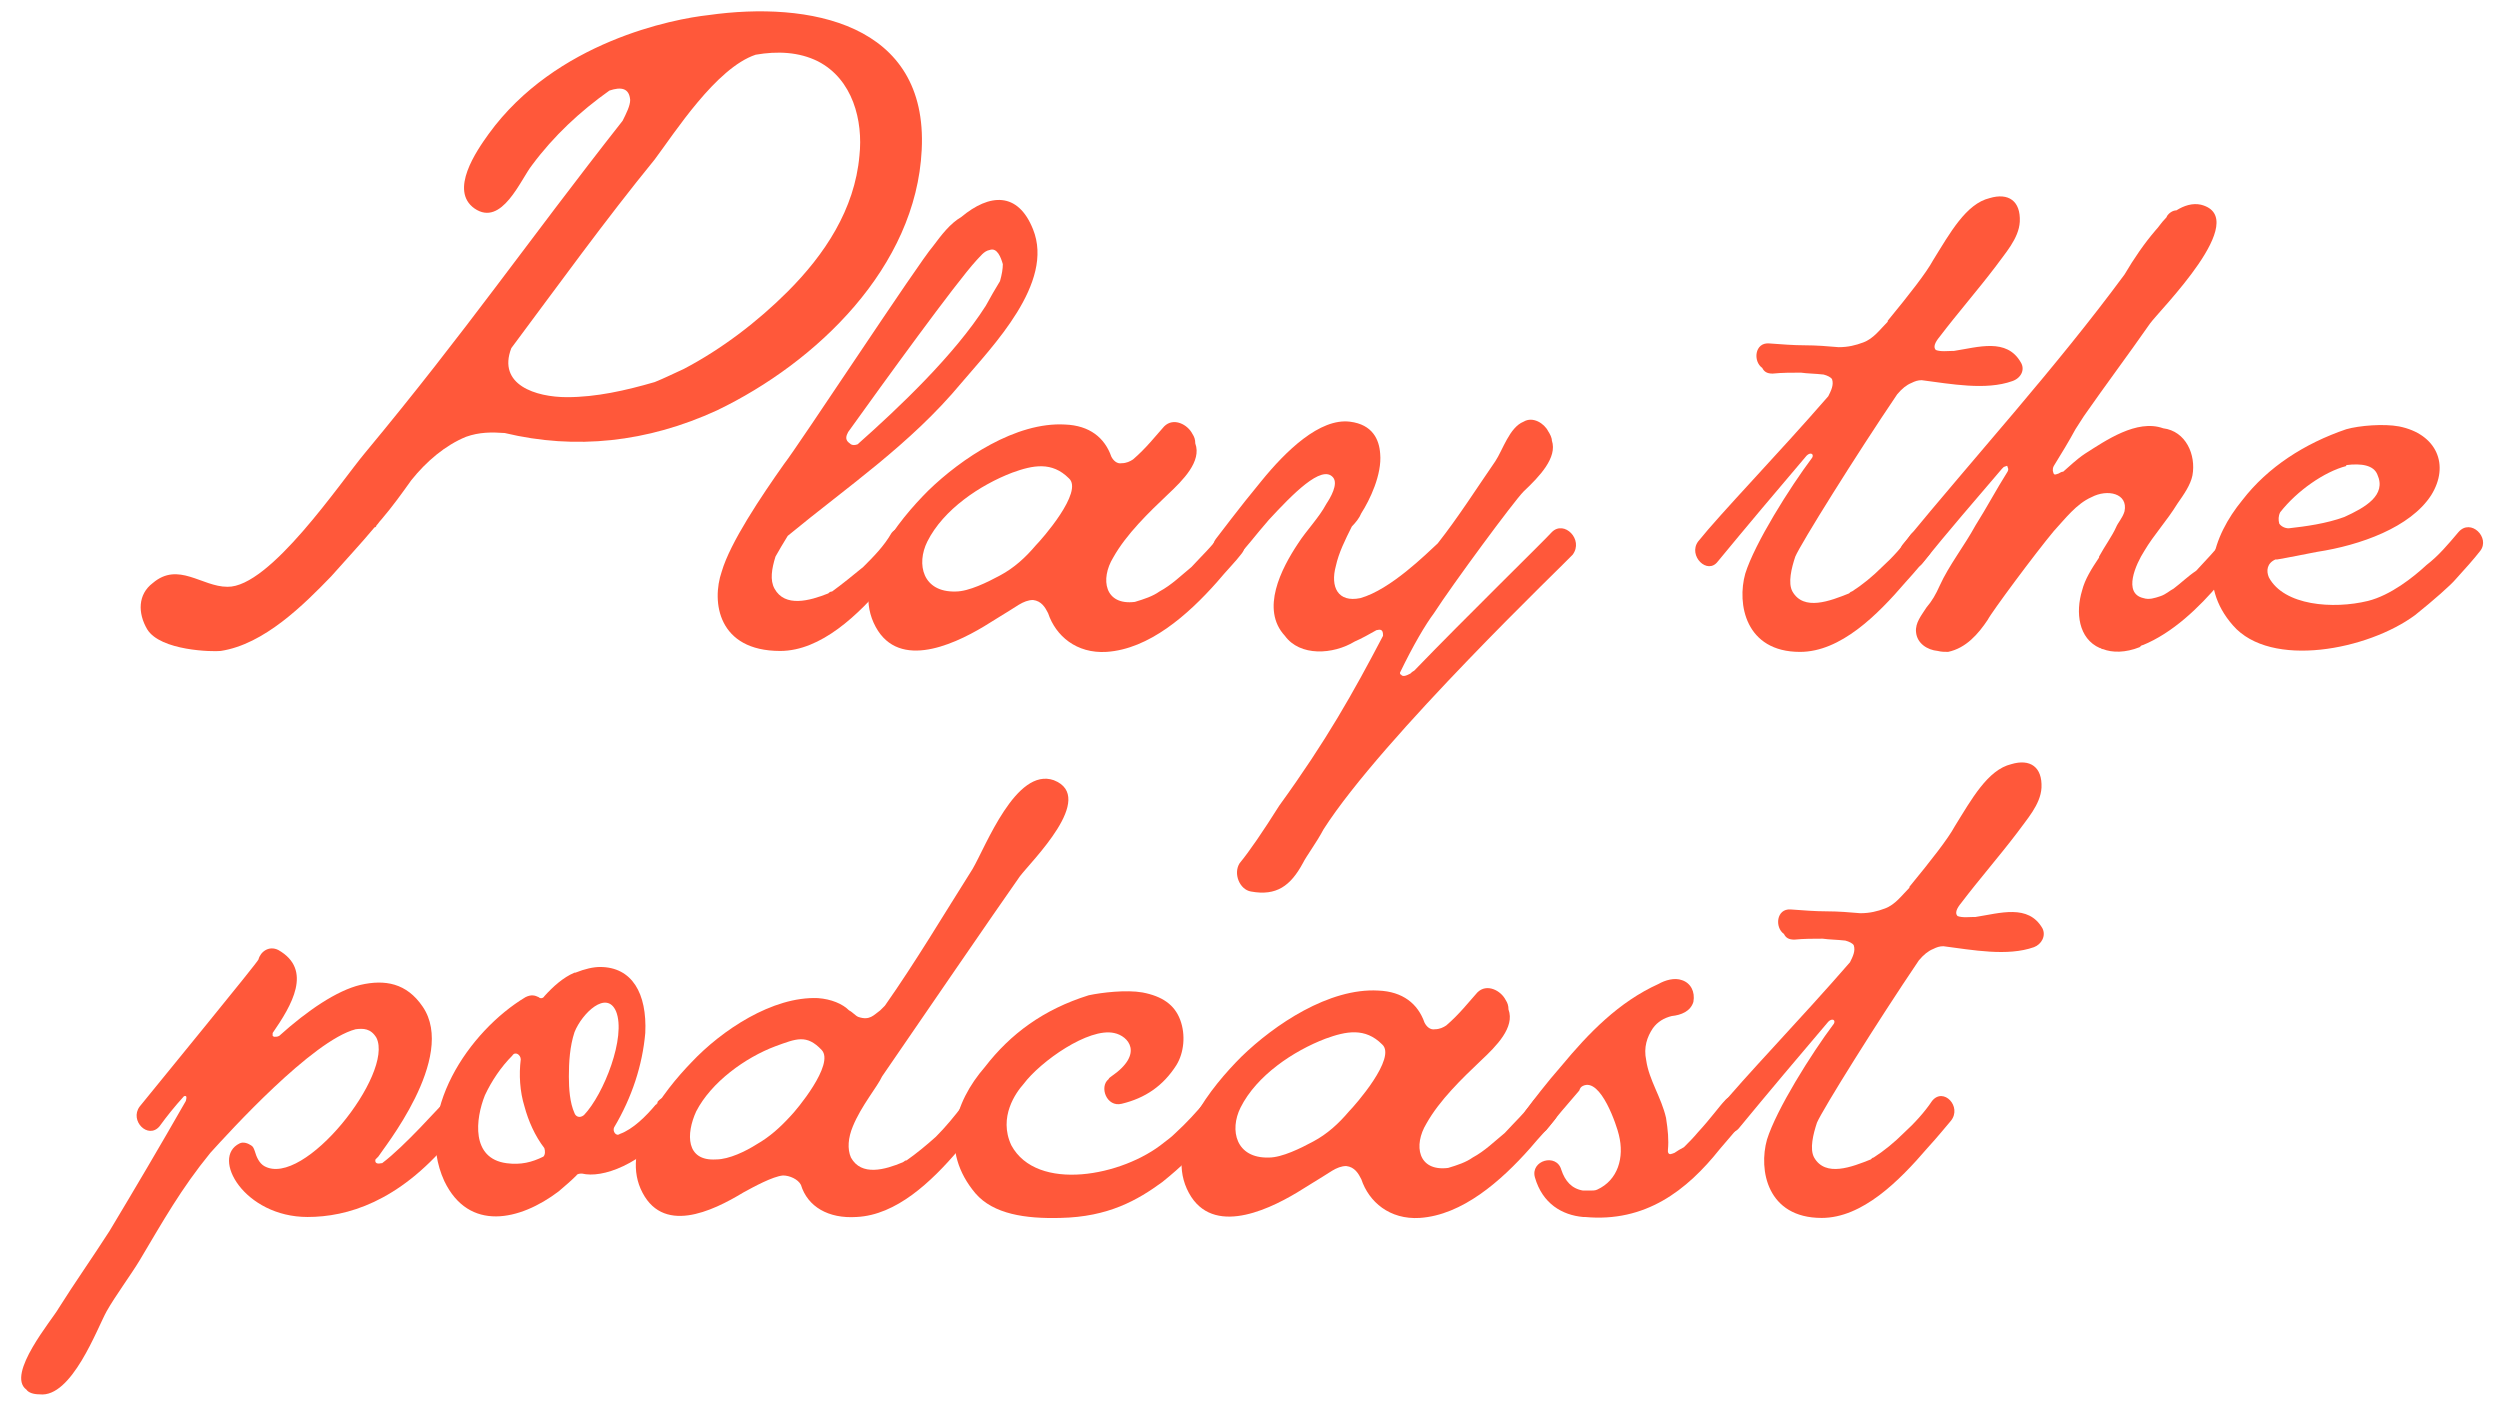
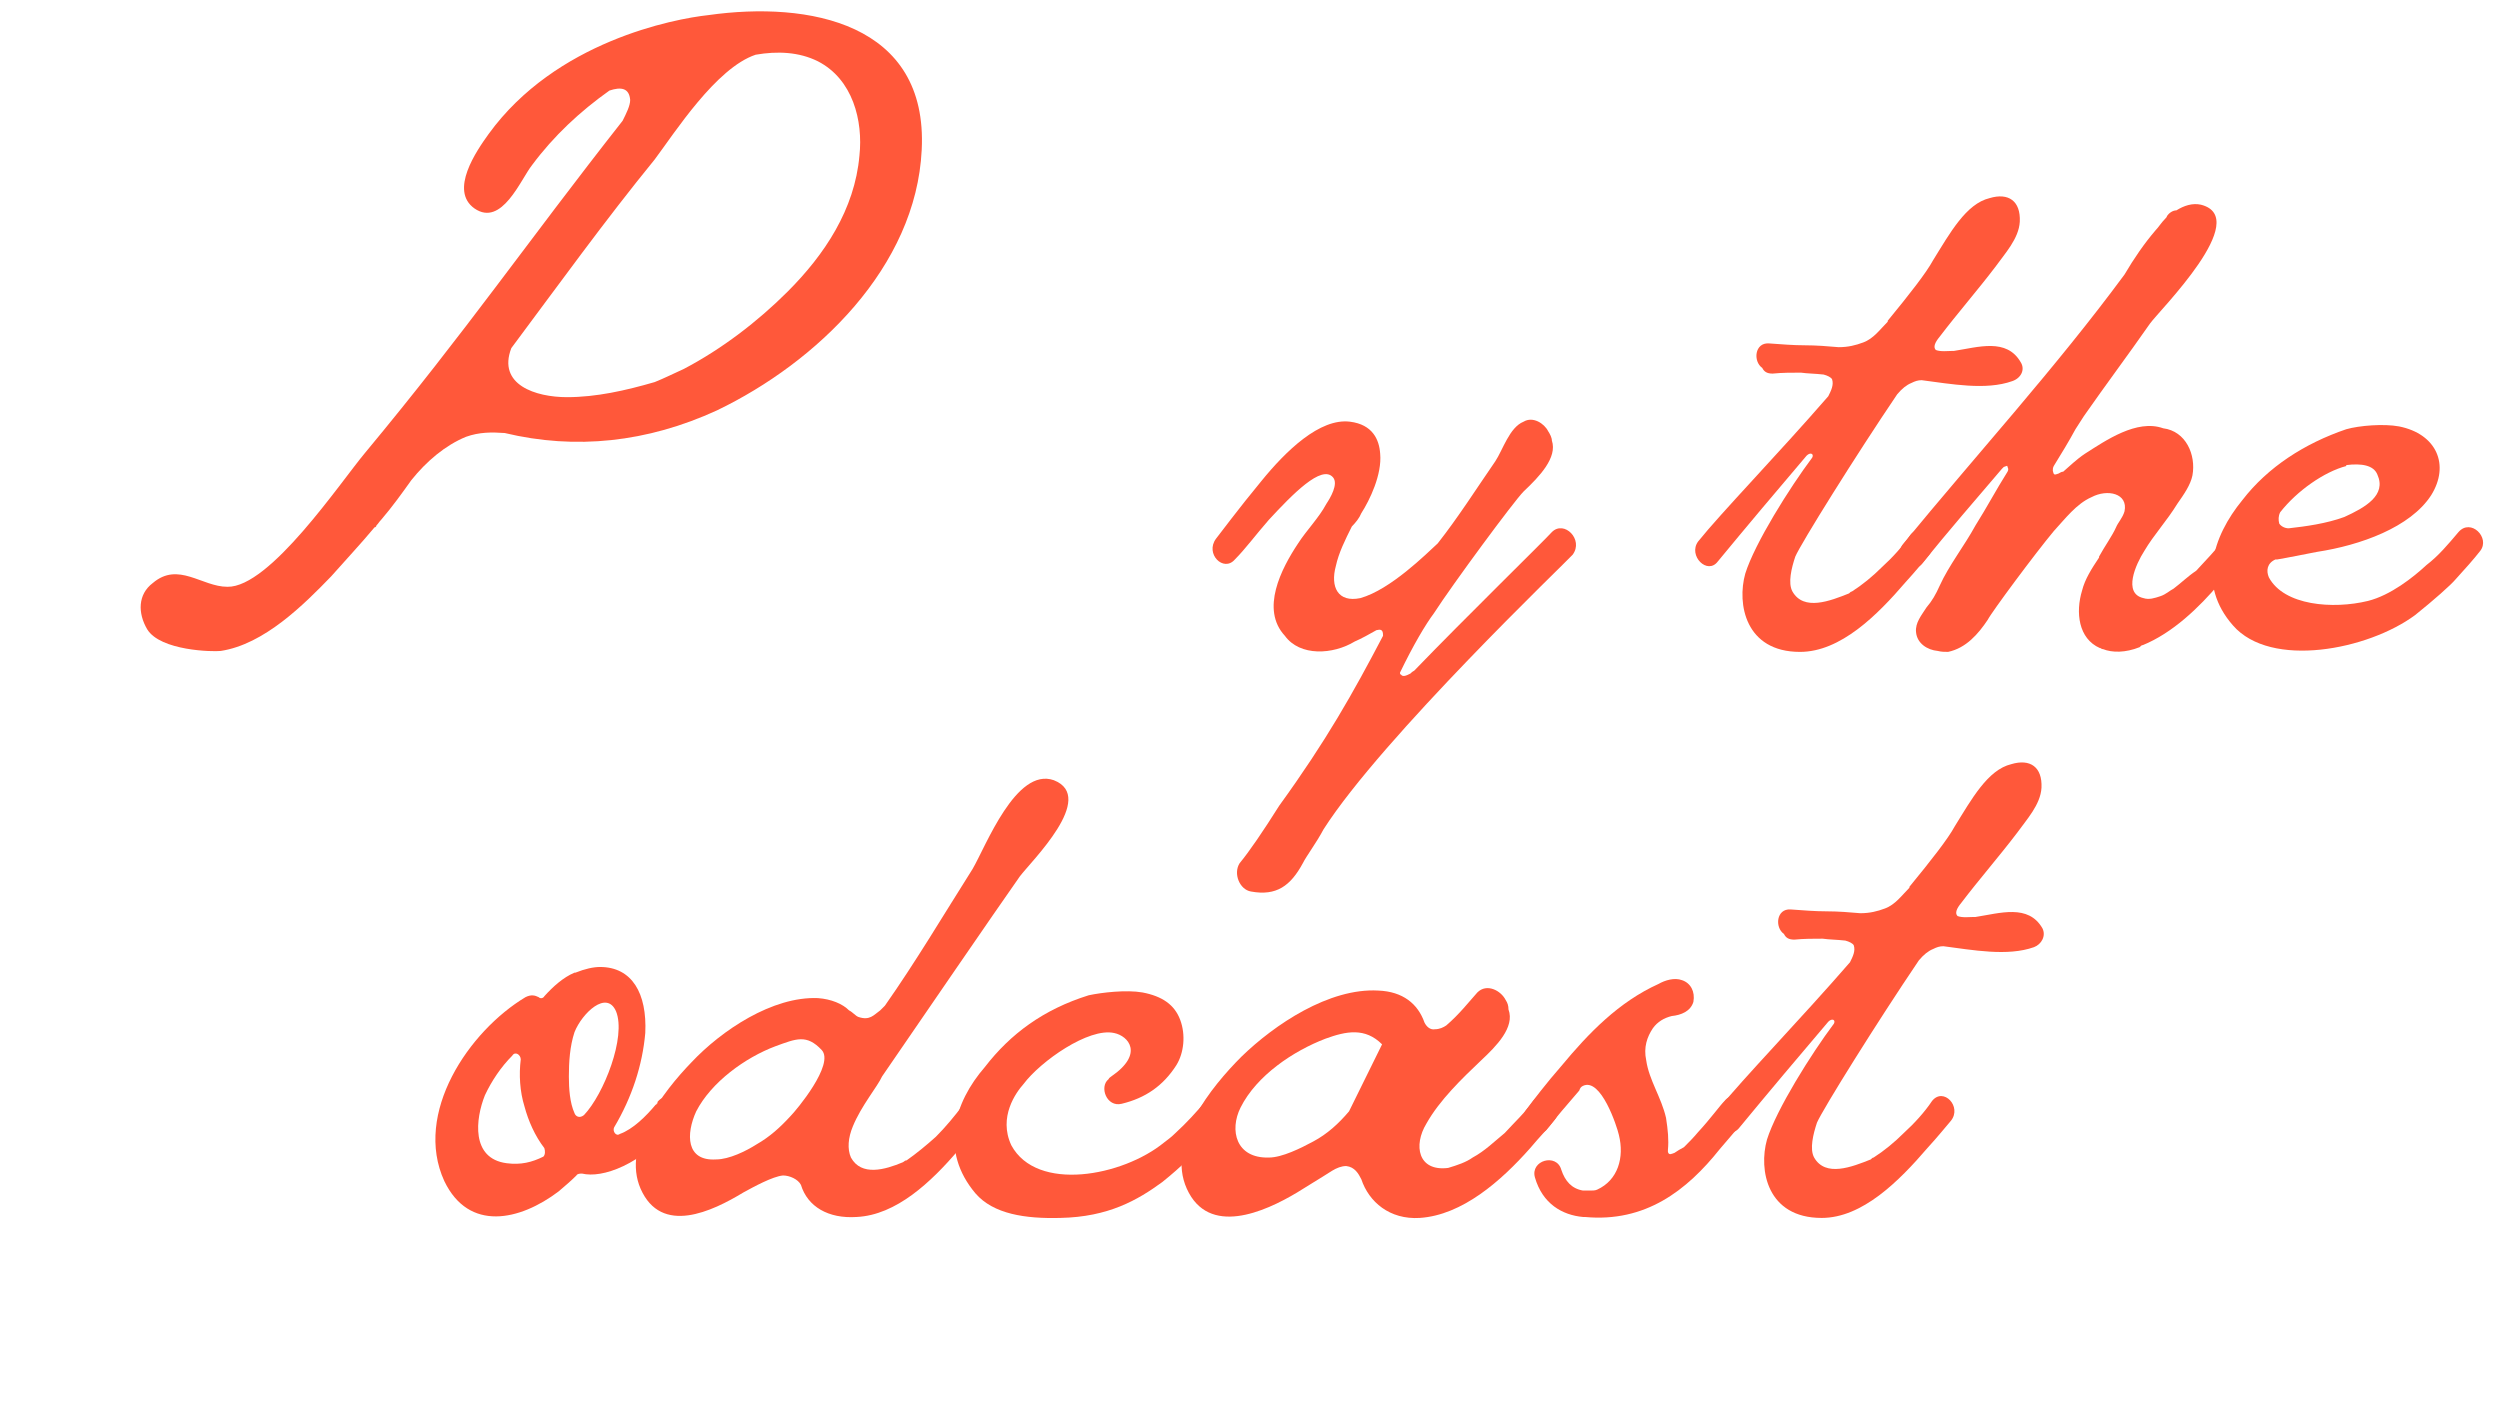
<svg xmlns="http://www.w3.org/2000/svg" version="1.1" id="Calque_1" x="0px" y="0px" viewBox="0 0 265 149" style="enable-background:new 0 0 265 149;" xml:space="preserve">
  <style type="text/css">
	.st0{enable-background:new    ;}
	.st1{fill:#FF583A;}
</style>
  <g class="st0">
    <path class="st1" d="M97.7,15.9C97.1,28.3,86.6,38.4,76,43.5c-7.4,3.4-15,4.2-22.5,2.4c-1.4-0.1-2.7-0.1-4.1,0.4   c-2.2,0.9-4.2,2.6-5.8,4.6c-1,1.4-2,2.8-3.2,4.2c-0.2,0.2-0.3,0.4-0.5,0.6c0,0.1-0.1,0.2-0.2,0.2c-1.5,1.8-3.1,3.5-4.6,5.2   c-2.9,3-7.1,7.2-11.7,7.9c-0.8,0.1-6.4,0-7.8-2.3c-1-1.7-1-3.7,0.6-4.9c2.7-2.3,5.2,0.4,7.9,0.4c4.5,0.1,12-11.1,14.6-14.2   c10.8-13,17-22.1,27.3-35.2c0.4-0.8,0.8-1.6,0.8-2.2c-0.1-1.3-1-1.4-2.2-1c-3.1,2.2-5.9,4.8-8.2,7.9c-1.2,1.5-3.2,6.6-6.1,4.6   c-2.7-1.9,0.2-6.1,1.5-7.9C58.9,4.4,71.4,2,75.1,1.6C85.7,0.1,98.4,2.4,97.7,15.9z M86.7,6.5c-2-1-4.3-1.1-6.6-0.7   c-4.2,1.4-8.6,8.3-10.7,11.1c-5.3,6.5-10.2,13.3-15.2,20c-1.5,3.9,2.6,5.2,5.9,5.2c3.1,0,6.2-0.7,9.3-1.6c1-0.4,2-0.9,3.1-1.4   c4-2.1,7.8-5,11-8.2c3.9-3.9,7.1-8.7,7.6-14.4C91.5,12.8,90.4,8.4,86.7,6.5z" />
-     <path class="st1" d="M101.9,40.6c-5.4,6.5-12.1,11-18.4,16.2c-0.5,0.8-0.9,1.5-1.3,2.2c-0.4,1.3-0.6,2.5-0.1,3.4   c1.1,2,3.7,1.3,5.7,0.5c0.1-0.1,0.2-0.2,0.4-0.2c1.1-0.8,2.2-1.7,3.3-2.6c1.1-1.1,2.2-2.2,3-3.6c1.1-1.4,3.1,0.7,2,2.2   c-0.6,0.8-1.5,1.8-2.5,2.9c-3,3.6-7,7.4-11.3,7.4c-6.6,0-7.3-5.2-6.2-8.4c0.9-3.1,4.2-8,6.6-11.4c1.5-1.9,14.3-21.4,15.8-23.1   c0.9-1.2,1.8-2.4,3-3.1c3-2.5,6-2.7,7.6,1.3C111.8,30,105.2,36.7,101.9,40.6z M104.5,32.4c0.5-0.9,1-1.8,1.5-2.6   c0.2-0.7,0.3-1.3,0.3-1.8c-0.2-0.7-0.6-1.8-1.4-1.5c-0.6,0.1-1,0.7-1.4,1.1c-2.2,2.4-9.8,12.9-13.6,18.2c-0.5,0.9,0.1,1.1,0.3,1.3   c0.2,0.1,0.4,0.1,0.7,0C95.3,43.2,101.2,37.6,104.5,32.4z" />
-     <path class="st1" d="M131.6,58.7c-0.6,0.8-1.6,1.8-2.6,3c-3.1,3.5-7.2,7.1-11.7,7.4c-3.2,0.2-5.4-1.7-6.2-4.1   c-0.3-0.6-0.7-1.3-1.6-1.4c-0.5,0-1,0.2-1.5,0.5c-1.4,0.9-2.6,1.6-3.7,2.3c-3.5,2.1-9.4,4.7-11.7-0.4c-2.2-4.9,2.6-10.8,5.8-14   c3.5-3.4,9.3-7.3,14.5-7c2.6,0.1,4.2,1.4,4.9,3.4c0.2,0.4,0.6,0.8,1.1,0.7c0.5,0,0.9-0.2,1.2-0.4c1.4-1.2,2.4-2.5,3.3-3.5   c1-1,2.5-0.2,3,0.8c0.2,0.3,0.3,0.6,0.3,1c0.7,1.9-1.3,3.9-2.9,5.4c-2,1.9-4.4,4.2-5.8,6.7c-1.4,2.3-0.9,5.1,2.3,4.7   c1-0.3,1.9-0.6,2.6-1.1c1.3-0.7,2.3-1.7,3.4-2.6c1-1.1,2.2-2.2,3.1-3.5C130.8,55.2,132.8,57.2,131.6,58.7z M113.3,50.7   c-1.8-1.8-3.8-1.4-6-0.6c-3.4,1.3-7.3,3.9-9,7.3c-1.2,2.4-0.5,5.4,3,5.3c1.4,0,3.4-1,4.7-1.7c1.5-0.8,2.7-1.9,3.8-3.2   C110.4,57.2,114.9,52.1,113.3,50.7z" />
    <path class="st1" d="M166.7,58.8c-0.5,0.6-20.2,19.4-26.4,29.1c-0.8,1.5-1.8,2.8-2.2,3.6c-1.3,2.4-2.8,3.5-5.5,3   c-1.2-0.2-1.9-1.9-1.2-3c1-1.2,2.5-3.4,4.2-6.1c5-6.9,7.8-11.9,11-18v-0.1c0-0.6-0.3-0.6-0.7-0.5c-0.7,0.4-1.6,0.9-2.3,1.2   c-2.3,1.4-5.8,1.6-7.4-0.6c-2.6-2.8-0.4-7.1,1.4-9.8c0.9-1.4,2.2-2.7,3-4.2c0.4-0.6,1.3-2.1,0.7-2.8c-1.2-1.4-4.3,1.8-6.8,4.5   c-1.4,1.6-2.5,3.1-3.6,4.2c-1.2,1.4-3.2-0.6-2-2.2c0.4-0.5,2.4-3.2,4.8-6.1c2.6-3.2,6.2-6.7,9.4-6.3c2.4,0.3,3.1,1.9,3.2,3.4   c0.2,2.2-1.1,4.9-2,6.3c-0.2,0.5-0.6,1-1,1.4c-0.7,1.4-1.4,2.8-1.7,4.2c-0.6,2.2,0.2,3.9,2.6,3.4c3.2-0.9,7-4.7,8.2-5.8   c2.2-2.8,4.1-5.8,6.1-8.7c0.8-1.2,1.5-3.6,3-4.2c1-0.6,2.2,0.2,2.6,1c0.2,0.3,0.4,0.7,0.4,1c0.6,1.8-1.3,3.8-3,5.4   c-1,1-7.5,9.8-9.5,12.9c-0.9,1.2-2.2,3.4-3.6,6.3c0,0.1,0,0.2,0.1,0.2c0.2,0.3,0.6,0.1,1-0.1c0.1-0.1,0.2-0.2,0.4-0.3   c5.6-5.8,13.8-13.8,14.6-14.7C165.8,55.1,167.9,57.2,166.7,58.8z" />
    <path class="st1" d="M213.3,40.4c-2.8,1-6.5,0.3-9.6-0.1c-0.4,0-0.7,0.1-1.1,0.3c-0.5,0.2-1,0.6-1.5,1.2   c-4.4,6.5-10.2,15.8-10.8,17.2c-0.4,1.2-0.8,2.8-0.3,3.7c1.2,2.1,4,1,6,0.2c0.1-0.1,0.2-0.2,0.3-0.2c1.1-0.7,2.2-1.6,3.2-2.6   c1.1-1,2.2-2.2,3-3.4c1.2-1.5,3.2,0.6,2,2.1c-0.6,0.7-1.4,1.7-2.5,2.9c-3,3.5-6.9,7.4-11.2,7.4c-5.8,0-6.7-5.1-5.8-8.3   c1-3.2,4.7-9.1,7.1-12.3c0.2-0.4-0.2-0.6-0.6-0.2c-2.9,3.4-6.6,7.8-9.4,11.2c-1.1,1.5-3.2-0.6-2.1-2.1c2.4-3,8.5-9.3,13.8-15.4   c0.3-0.6,0.6-1.2,0.4-1.8c-0.1-0.2-0.5-0.4-0.9-0.5c-0.9-0.1-1.7-0.1-2.4-0.2c-1,0-2,0-3,0.1c-0.6,0-0.9-0.2-1.1-0.6   c-1-0.7-0.8-2.7,0.7-2.6c1.4,0.1,2.6,0.2,3.8,0.2c1.2,0,2.5,0.1,3.6,0.2c1,0,1.8-0.2,2.6-0.5c1.1-0.4,1.8-1.4,2.6-2.2   c0-0.1,0-0.1,0-0.1c2.3-2.8,4.1-5.1,4.8-6.4c1.8-2.9,3.5-6,6-6.6c2-0.6,3.3,0.3,3.2,2.5c-0.1,1.8-1.6,3.4-2.6,4.8   c-1.9,2.5-4,4.9-5.9,7.4c-0.5,0.6-0.7,1.1-0.4,1.4c0.5,0.2,1.3,0.1,1.7,0.1c0.1,0,0.2,0,0.2,0c2.6-0.4,5.6-1.4,7.1,1.2   C214.7,39.2,214.2,40.1,213.3,40.4z" />
    <path class="st1" d="M237.9,58.9c-0.6,0.9-1.6,1.8-2.6,2.9c-2.2,2.6-5,5.3-8.2,6.6c0-0.1-0.3,0.2-0.3,0.2c-1.5,0.6-2.9,0.6-3.9,0.2   c-0.1,0-0.1,0-0.1,0c-0.1-0.1-0.1-0.1-0.2-0.1c-2.3-1-2.6-3.8-1.9-6.1c0.3-1.2,1-2.3,1.8-3.5v-0.1c0.6-1.1,1.4-2.2,1.8-3.1   c0.2-0.5,0.7-1,0.9-1.7c0.4-1.9-1.8-2.4-3.5-1.5c-1.6,0.7-2.8,2.3-4,3.6c-2,2.4-6.6,8.6-7,9.4c-1,1.5-2.3,3-4.2,3.4   c-0.4,0-0.7,0-1.1-0.1c-1.1-0.1-2.2-0.8-2.3-2c-0.1-1,0.6-1.8,1.1-2.6c0.6-0.7,1-1.4,1.4-2.3c1-2.2,2.6-4.2,3.8-6.4   c1.2-1.9,2.2-3.8,3.4-5.7c0.1-0.2,0.1-0.3,0-0.5c0-0.2-0.1-0.1-0.4,0c-0.1,0.1-0.1,0.1-0.2,0.2c-2.8,3.3-5.7,6.6-8.4,10   c-1.1,1.4-3.2-0.6-2.1-2c7.8-9.5,16.2-18.7,23.5-28.6c1-1.7,2.1-3.3,3.3-4.7c0.3-0.3,0.6-0.8,1-1.2c0.1-0.1,0.2-0.2,0.2-0.3   c0.2-0.3,0.6-0.6,1-0.6c0.8-0.5,1.7-0.8,2.6-0.6c5.5,1.4-4.4,11.2-5.4,12.6c-2.3,3.3-4.7,6.5-7,9.8c-0.3,0.5-0.6,0.9-0.9,1.4   c-0.7,1.3-1.5,2.6-2.3,3.9c-0.1,0.2-0.1,0.3-0.1,0.5c0.1,0.4,0.1,0.5,0.6,0.3c0.2-0.1,0.3-0.2,0.5-0.2c0.7-0.6,1.4-1.3,2.3-1.9   c2.2-1.4,5.5-3.7,8.3-2.7c2.4,0.3,3.5,2.8,3.1,5c-0.2,1-0.9,2-1.6,3c-1.1,1.8-2.5,3.3-3.5,5c-0.9,1.4-2.3,4.5-0.1,5   c0.6,0.2,1.2,0,1.8-0.2c0.6-0.2,1-0.6,1.4-0.8c0.8-0.6,1.5-1.3,2.4-1.9c1-1.1,2.1-2.2,3-3.4C236.9,55.5,239,57.6,237.9,58.9z" />
    <path class="st1" d="M262.9,58.4c-0.7,0.9-1.6,1.9-2.6,3c-0.5,0.6-2.3,2.2-4.3,3.8c-5,3.7-15.3,5.7-19.3,1.1   c-3.8-4.3-2.2-9.4,1-13.3c2.7-3.5,6.6-6,11-7.5c1.4-0.4,4-0.6,5.6-0.3c4,0.8,5.4,4.1,3.4,7.3c-2.2,3.4-7.5,5.3-12.1,6   c-1.6,0.3-3,0.6-4.2,0.8c-0.1,0-0.1,0-0.2,0c-0.9,0.4-1,1.2-0.7,1.9c1.6,3,6.8,3.4,10.5,2.5c2.4-0.6,4.8-2.5,6.2-3.8   c1.3-1,2.3-2.2,3.4-3.5C261.9,54.9,264,57,262.9,58.4z M248.5,54.8c2.2-1,4.5-2.3,3.5-4.5c-0.4-1-1.7-1.2-3.3-1c0,0,0,0,0,0.1   c-2.3,0.6-5.2,2.6-7,4.9c-0.2,0.4-0.2,0.8-0.1,1.2c0.2,0.3,0.6,0.5,1,0.5C244.4,55.8,246.6,55.5,248.5,54.8z" />
  </g>
  <g class="st0">
-     <path class="st1" d="M49.3,118.8c-0.5,0.6-1,1.4-1.7,2.2c-5.4,6.4-10.8,8-15,8c-6.7,0-10.3-6.3-7.2-7.8c0.4-0.2,0.9,0,1.2,0.2   c0.2,0.1,0.3,0.3,0.4,0.6c0.2,0.7,0.5,1.3,1,1.6c4.2,2.4,13.8-9.8,11.9-13.6c-0.6-1-1.4-1-2.2-0.9c-4.6,1.2-13.4,10.9-15.4,13.1   c-3.1,3.8-5,7.2-7.5,11.4c-0.9,1.5-2.6,3.8-3.5,5.4c-1,1.8-3.7,9.2-7.1,8.8c-0.7,0-1.2-0.2-1.4-0.5c-2.2-1.6,2.8-7.5,3.4-8.6   c1.7-2.7,3.6-5.4,5.4-8.2c2.7-4.5,5.3-8.9,8.1-13.8c0.1-0.4,0.1-0.6-0.2-0.5c-1,1.1-1.8,2.1-2.6,3.2c-1.2,1.4-3.2-0.6-2.1-2.1   c2.1-2.6,12.6-15.4,12.6-15.6c0.2-0.8,1.1-1.5,2.1-1c3.7,2.1,1.4,5.9-0.6,8.8c0,0.1,0,0.2,0,0.3c0,0,0.1,0.1,0.2,0.1   c0.2,0,0.3,0,0.5-0.1c3-2.7,6.1-4.8,8.6-5.4c2.6-0.6,4.9-0.2,6.6,2.3c3.7,5.4-4.3,15.2-4.7,15.9c-0.1,0.1-0.2,0.2-0.3,0.3   c-0.1,0.4,0.2,0.5,0.6,0.4c0,0,0,0,0.1,0c2.4-1.8,6.1-6,6.9-6.8C48.4,115.2,50.5,117.3,49.3,118.8z" />
    <path class="st1" d="M71.9,118.9c-4,4.7-8.1,6-10.2,5.5c-0.2,0-0.5,0-0.6,0.2c-0.6,0.6-1.2,1.1-1.9,1.7c-4.1,3.1-9.5,4.3-12.1-1.1   c-3.3-7.2,2.6-15.9,8.6-19.5c0.6-0.3,1-0.2,1.4,0c0.2,0.2,0.5,0.1,0.6-0.1c0.9-1,2-2,3.2-2.5c0.1,0,0.1,0,0.1,0   c1-0.4,1.9-0.6,2.6-0.6c3.4,0,5,2.8,4.8,7c-0.3,3.4-1.4,6.8-3.3,10c-0.2,0.4,0.2,1,0.6,0.7c1.4-0.5,2.8-1.9,3.8-3.1   c0,0,0.1,0,0.1-0.1c0.1,0,0.1-0.1,0.1-0.2C70.9,115.3,73,117.5,71.9,118.9z M57.6,122.6c0.2-0.2,0.2-0.6,0.1-0.9   c-1-1.3-1.7-2.9-2.1-4.4c-0.5-1.6-0.6-3.4-0.4-5c0-0.5-0.6-0.9-0.9-0.4c-1.2,1.2-2.2,2.7-2.9,4.2c-1,2.5-1.5,6.7,2.3,7.2   C55.2,123.5,56.4,123.2,57.6,122.6z M65.3,107.2c-1-2.3-3.6,0.2-4.4,2.2c-0.5,1.5-0.6,3.2-0.6,4.7c0,1.3,0.1,2.8,0.6,3.9   c0.1,0.3,0.5,0.6,1,0.2C64,116,66.4,109.9,65.3,107.2z" />
    <path class="st1" d="M90.4,119.4c-0.5,1.2-0.6,2.4-0.2,3.3c1.1,2,3.6,1.3,5.5,0.5c0.2-0.1,0.2-0.2,0.4-0.2c1-0.7,2.1-1.6,3.1-2.5   c1-1,2-2.2,2.9-3.4c1.1-1.4,3,0.6,1.9,2c-0.6,0.8-1.4,1.8-2.4,2.8c-2.9,3.4-6.6,6.9-10.8,7.1c-3,0.2-5.2-1.1-5.9-3.4   c-0.3-0.6-1.2-1-1.9-1c-1.1,0.1-3.1,1.2-4.2,1.8c-3.3,2-8.7,4.6-10.9-0.4c-2-4.6,2.4-10.3,5.4-13.4c3.2-3.4,8.6-7,13.4-6.8   c1.4,0.1,2.6,0.6,3.3,1.3c0.4,0.2,0.7,0.6,1,0.7c1.2,0.4,1.6-0.2,2.3-0.7c0.2-0.2,0.3-0.3,0.5-0.5c3.3-4.7,6.2-9.6,9.3-14.5   c1.4-2.4,4.6-10.8,8.6-9.4c4.6,1.8-2.4,8.6-3.6,10.2c-2.4,3.4-11.1,16.1-14.6,21.2C93,115.2,91.3,117.2,90.4,119.4z M87.1,111.3   c-1.6-1.7-2.7-1.2-4.9-0.4c-3.2,1.2-6.8,3.8-8.4,6.9c-1.1,2.4-1.1,5.3,2.1,5.1c1.4,0,3.2-0.9,4.3-1.6c1.4-0.8,2.5-1.8,3.6-3   C84.4,117.7,88.5,112.8,87.1,111.3z" />
    <path class="st1" d="M130.1,118.5c-0.6,0.8-1.7,1.8-2.7,3c-0.5,0.5-2.2,2.2-4.2,3.8c-2.6,1.9-5.7,3.7-10.8,3.8   c-3.7,0.1-7.1-0.4-9-2.6c-3.8-4.5-2.3-9.6,1-13.4c2.7-3.5,6.2-6.1,11-7.6c1.4-0.3,4-0.6,5.7-0.3c2.1,0.4,3.4,1.3,4,2.9   c0.6,1.6,0.4,3.5-0.4,4.8c-1.4,2.2-3.3,3.5-5.8,4.1c-1.6,0.4-2.4-1.8-1.4-2.6c0.1-0.2,0.2-0.2,0.3-0.3c3.5-2.4,1.8-4.3,0.3-4.6   c-2.7-0.6-7.8,3-9.6,5.4c-0.8,0.9-2.7,3.5-1.3,6.5c2.7,5,11.8,3.3,16.2-0.3c0.4-0.3,0.8-0.6,1.2-1c1.2-1.1,2.2-2.2,3.3-3.5   C129.1,115,131.2,117.1,130.1,118.5z" />
-     <path class="st1" d="M164.8,118.7c-0.6,0.8-1.6,1.8-2.6,3c-3.1,3.5-7.2,7.1-11.7,7.4c-3.2,0.2-5.4-1.7-6.2-4.1   c-0.3-0.6-0.7-1.3-1.6-1.4c-0.5,0-1,0.2-1.5,0.5c-1.4,0.9-2.6,1.6-3.7,2.3c-3.5,2.1-9.4,4.7-11.7-0.4c-2.2-4.9,2.6-10.8,5.8-14   c3.5-3.4,9.3-7.3,14.5-7c2.6,0.1,4.2,1.4,4.9,3.4c0.2,0.4,0.6,0.8,1.1,0.7c0.5,0,0.9-0.2,1.2-0.4c1.4-1.2,2.4-2.5,3.3-3.5   c1-1,2.5-0.2,3,0.8c0.2,0.3,0.3,0.6,0.3,1c0.7,1.9-1.3,3.9-2.9,5.4c-2,1.9-4.4,4.2-5.8,6.7c-1.4,2.3-0.9,5.1,2.3,4.7   c1-0.3,1.9-0.6,2.6-1.1c1.3-0.7,2.3-1.7,3.4-2.6c1-1.1,2.2-2.2,3.1-3.5C164,115.2,166,117.2,164.8,118.7z M146.5,110.7   c-1.8-1.8-3.8-1.4-6-0.6c-3.4,1.3-7.3,3.9-9,7.3c-1.2,2.4-0.5,5.4,3,5.3c1.4,0,3.4-1,4.7-1.7c1.5-0.8,2.7-1.9,3.8-3.2   C143.6,117.2,148.1,112.1,146.5,110.7z" />
+     <path class="st1" d="M164.8,118.7c-0.6,0.8-1.6,1.8-2.6,3c-3.1,3.5-7.2,7.1-11.7,7.4c-3.2,0.2-5.4-1.7-6.2-4.1   c-0.3-0.6-0.7-1.3-1.6-1.4c-0.5,0-1,0.2-1.5,0.5c-1.4,0.9-2.6,1.6-3.7,2.3c-3.5,2.1-9.4,4.7-11.7-0.4c-2.2-4.9,2.6-10.8,5.8-14   c3.5-3.4,9.3-7.3,14.5-7c2.6,0.1,4.2,1.4,4.9,3.4c0.2,0.4,0.6,0.8,1.1,0.7c0.5,0,0.9-0.2,1.2-0.4c1.4-1.2,2.4-2.5,3.3-3.5   c1-1,2.5-0.2,3,0.8c0.2,0.3,0.3,0.6,0.3,1c0.7,1.9-1.3,3.9-2.9,5.4c-2,1.9-4.4,4.2-5.8,6.7c-1.4,2.3-0.9,5.1,2.3,4.7   c1-0.3,1.9-0.6,2.6-1.1c1.3-0.7,2.3-1.7,3.4-2.6c1-1.1,2.2-2.2,3.1-3.5C164,115.2,166,117.2,164.8,118.7z M146.5,110.7   c-1.8-1.8-3.8-1.4-6-0.6c-3.4,1.3-7.3,3.9-9,7.3c-1.2,2.4-0.5,5.4,3,5.3c1.4,0,3.4-1,4.7-1.7c1.5-0.8,2.7-1.9,3.8-3.2   z" />
    <path class="st1" d="M184.9,118.8c-0.7,0.8-1.6,1.8-2.6,3c-3.5,4.4-7.9,7.8-14.3,7.2c-0.1,0-0.1,0-0.2,0c-2.2-0.2-4.3-1.4-5.1-4.2   c-0.5-1.8,2.3-2.6,2.8-0.8c0.4,1.2,1.1,2,2.3,2.2c0.1,0,0.1,0,0.2,0c0.2,0,0.4,0,0.6,0c0.2,0,0.5,0,0.7-0.1c2.2-1,2.9-3.4,2.3-5.8   c-0.2-0.9-1.9-6.1-3.8-5.2c-0.2,0.1-0.3,0.2-0.4,0.5c-1.3,1.5-2.5,2.9-3.5,4.2c-1.4,1.3-3.3-0.6-2.1-2.2c0.6-0.8,2.2-2.9,3.7-4.6   c2.9-3.5,6.1-6.8,10.3-8.7c0.7-0.4,1.7-0.7,2.5-0.4c0.9,0.3,1.4,1.2,1.2,2.3c-0.3,1-1.3,1.4-2.3,1.5c-0.8,0.2-1.5,0.6-2,1.3   c-0.6,0.9-1,2-0.7,3.4c0.3,2.1,1.6,3.9,2.1,6.1c0.2,1.3,0.3,2.3,0.2,3.4c0,0.1,0,0.2,0,0.2c0.1,0.4,0.4,0.2,0.7,0.1   c0.3-0.2,0.6-0.4,1-0.6c0.5-0.5,1-1,1.5-1.6c1.3-1.4,2.3-2.8,2.8-3.3C184,115.2,186,117.3,184.9,118.8z" />
    <path class="st1" d="M215.6,100.4c-2.8,1-6.5,0.3-9.6-0.1c-0.4,0-0.7,0.1-1.1,0.3c-0.5,0.2-1,0.6-1.5,1.2   c-4.4,6.5-10.2,15.8-10.8,17.2c-0.4,1.2-0.8,2.8-0.3,3.7c1.2,2.1,4,1,6,0.2c0.1-0.1,0.2-0.2,0.3-0.2c1.1-0.7,2.2-1.6,3.2-2.6   c1.1-1,2.2-2.2,3-3.4c1.2-1.5,3.2,0.6,2,2.1c-0.6,0.7-1.4,1.7-2.5,2.9c-3,3.5-6.9,7.4-11.2,7.4c-5.8,0-6.7-5.1-5.8-8.3   c1-3.2,4.7-9.1,7.1-12.3c0.2-0.4-0.2-0.6-0.6-0.2c-2.9,3.4-6.6,7.8-9.4,11.2c-1.1,1.5-3.2-0.6-2.1-2.1c2.4-3,8.5-9.3,13.8-15.4   c0.3-0.6,0.6-1.2,0.4-1.8c-0.1-0.2-0.5-0.4-0.9-0.5c-0.9-0.1-1.7-0.1-2.4-0.2c-1,0-2,0-3,0.1c-0.6,0-0.9-0.2-1.1-0.6   c-1-0.7-0.8-2.7,0.7-2.6c1.4,0.1,2.6,0.2,3.8,0.2c1.2,0,2.5,0.1,3.6,0.2c1,0,1.8-0.2,2.6-0.5c1.1-0.4,1.8-1.4,2.6-2.2   c0-0.1,0-0.1,0-0.1c2.3-2.8,4.1-5.1,4.8-6.4c1.8-2.9,3.5-6,6-6.6c2-0.6,3.3,0.3,3.2,2.5c-0.1,1.8-1.6,3.4-2.6,4.8   c-1.9,2.5-4,4.9-5.9,7.4c-0.5,0.6-0.7,1.1-0.4,1.4c0.5,0.2,1.3,0.1,1.7,0.1c0.1,0,0.2,0,0.2,0c2.6-0.4,5.6-1.4,7.1,1.2   C216.9,99.2,216.4,100.1,215.6,100.4z" />
  </g>
</svg>